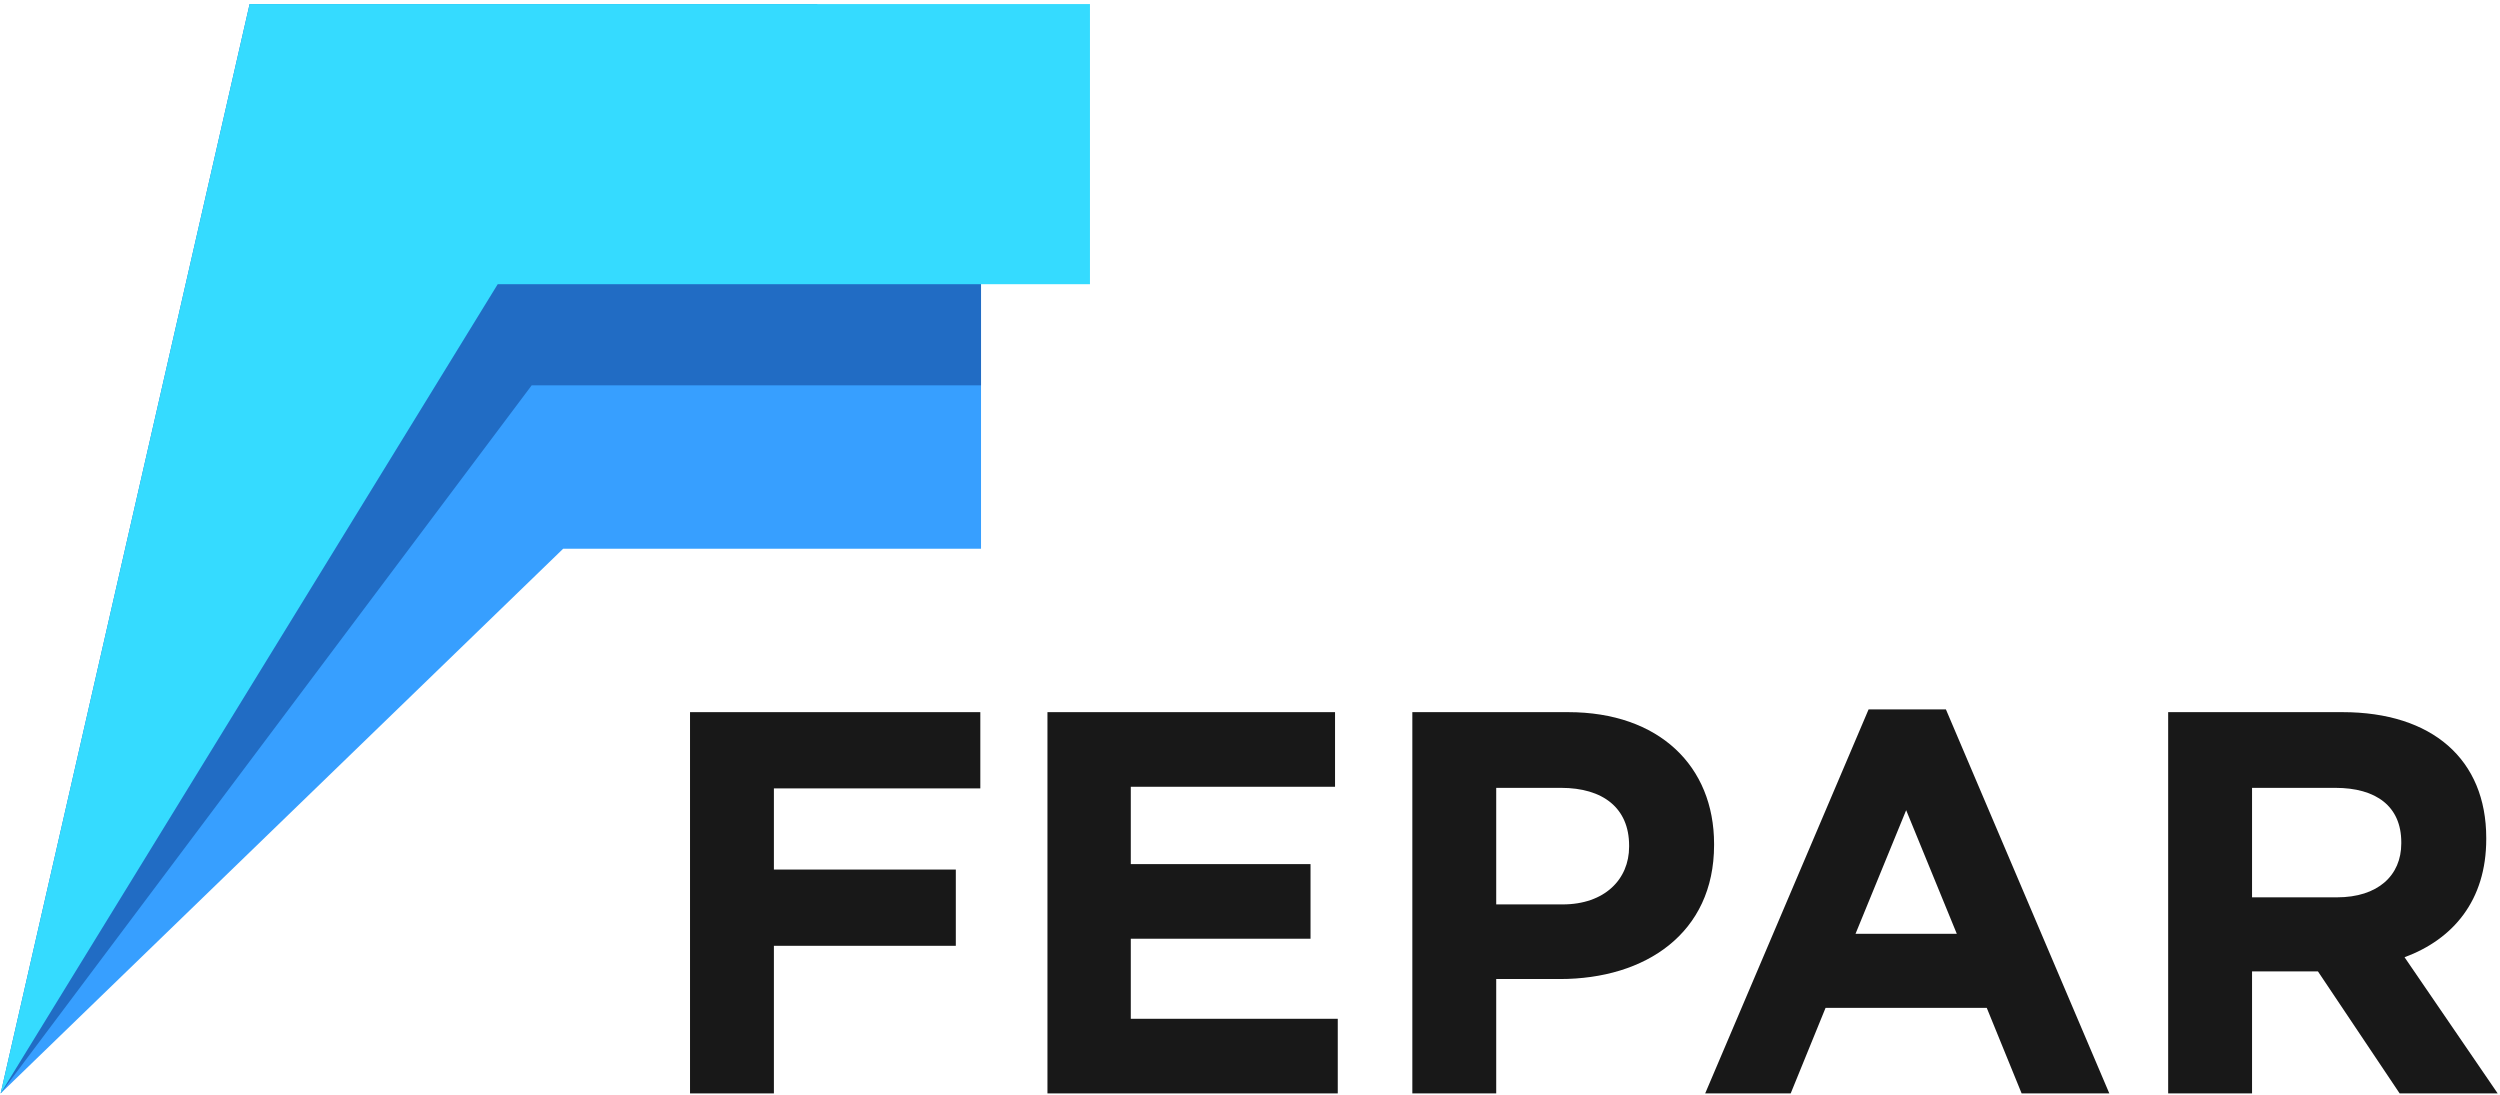
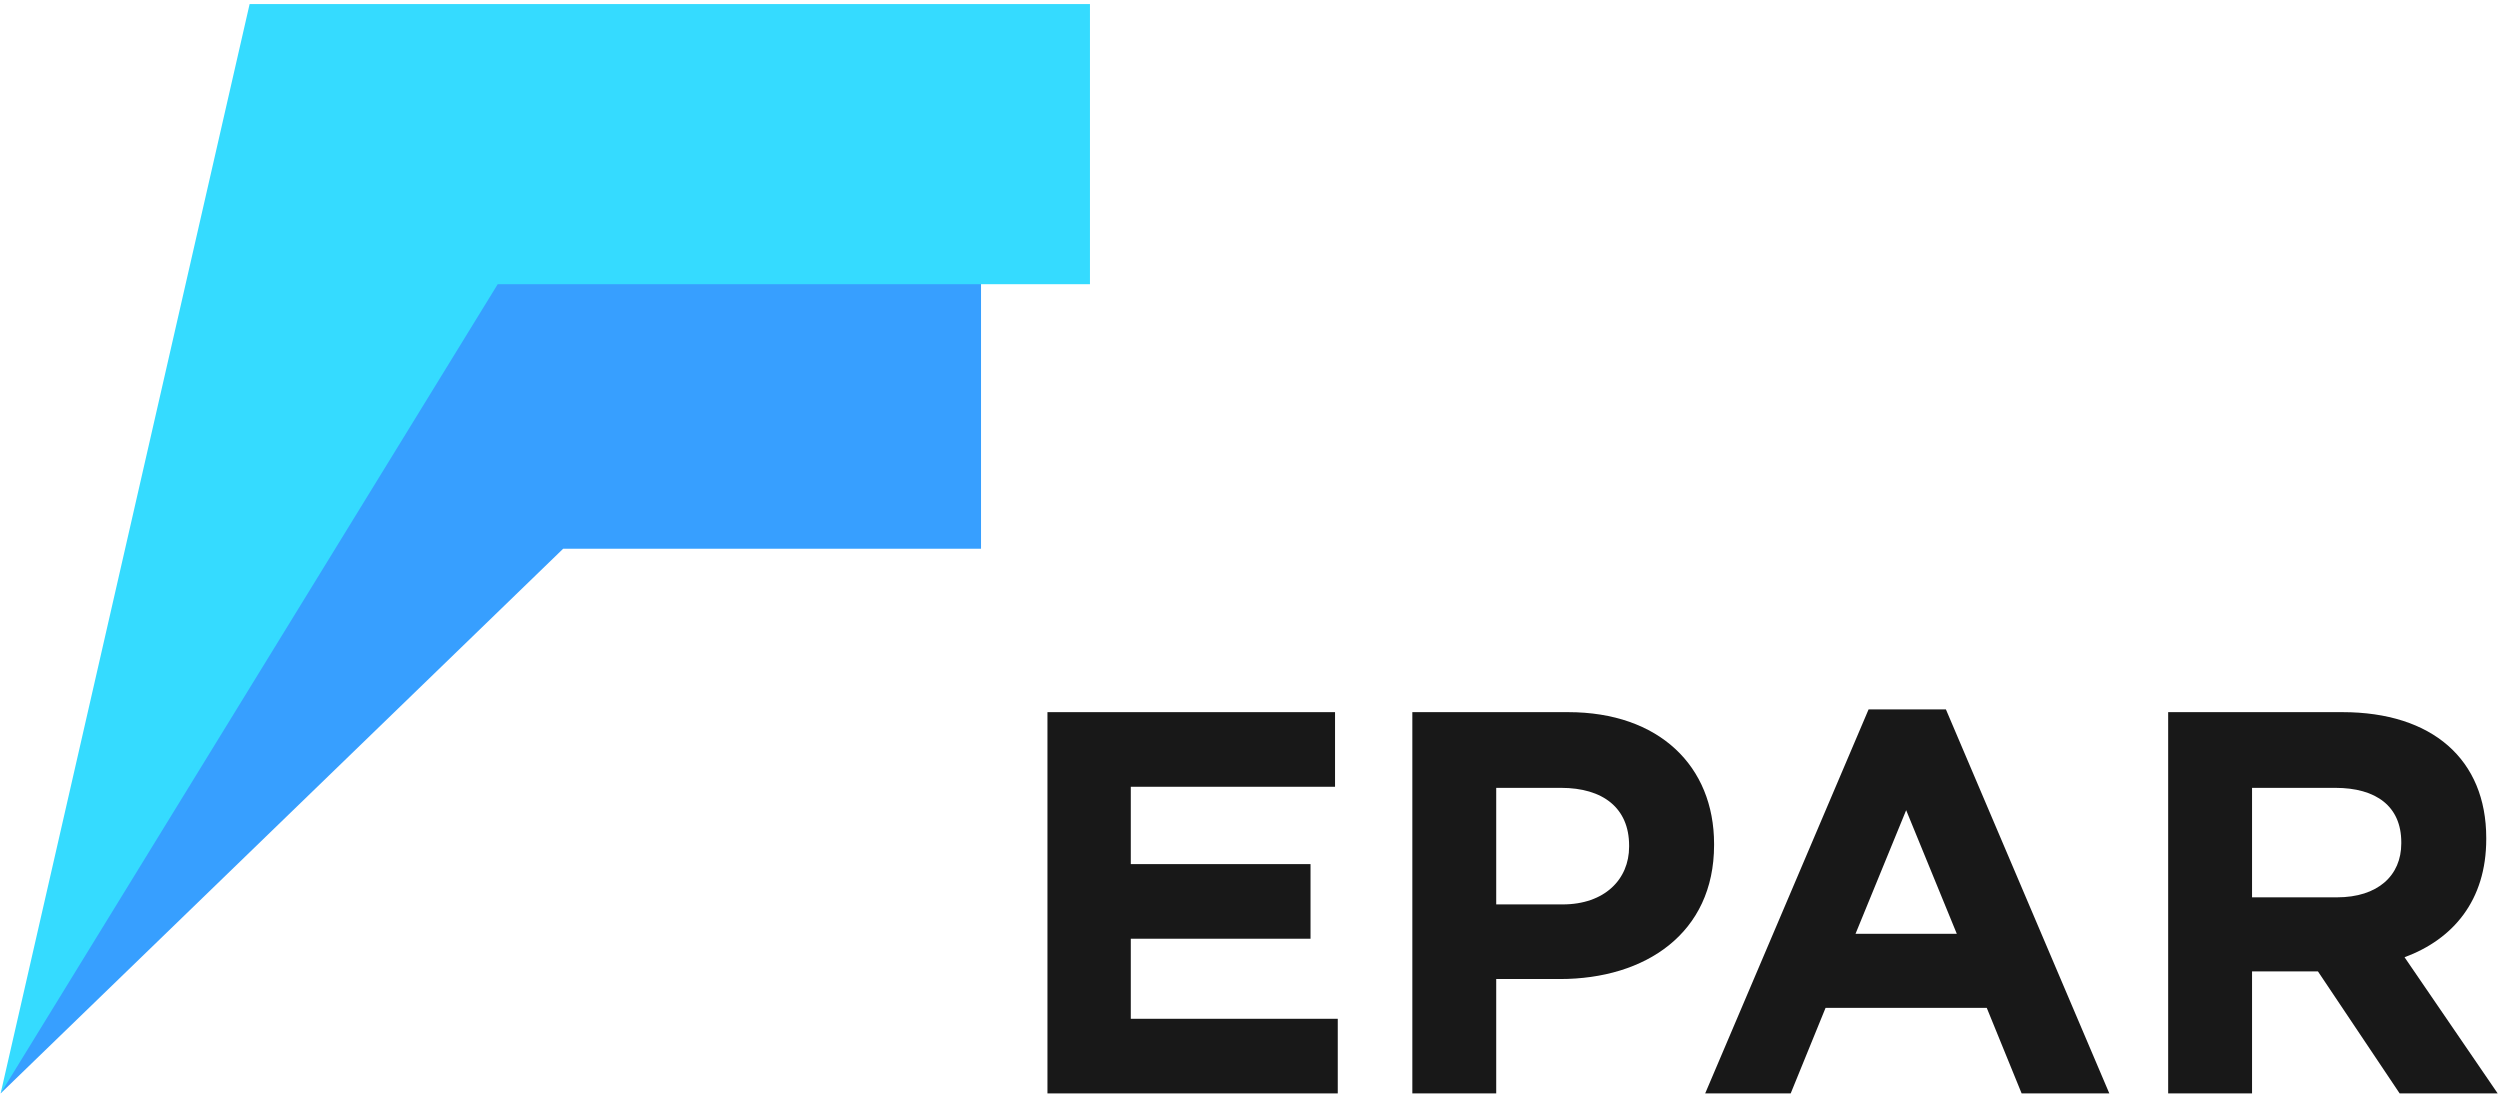
<svg xmlns="http://www.w3.org/2000/svg" width="459" height="201" viewBox="0 0 459 201" fill="none">
  <path fill-rule="evenodd" clip-rule="evenodd" d="M180.116 26.465V20.75L80.116 20.75V26.465H71.544L0.116 200.75L103.395 100.75L180.116 100.75V26.465Z" fill="#379FFF" />
-   <path fill-rule="evenodd" clip-rule="evenodd" d="M150.116 0.75H45.83L0.116 200.75L97.616 70.75L180.116 70.75V20.75L135.116 20.75L150.116 0.75Z" fill="#216CC4" />
  <path fill-rule="evenodd" clip-rule="evenodd" d="M200.116 52.179V0.75H122.973L45.83 0.75L0.116 200.75L91.381 52.179L200.116 52.179Z" fill="#35DBFF" />
-   <path d="M179.988 144.75V130.75H126.688V200.75H142.088V173.65H175.488V159.65H142.088V144.75H179.988Z" fill="#181818" />
  <path d="M245.613 200.75V187.05H207.613V172.35H240.613V158.65H207.613V144.45H245.113V130.75H192.313V200.75H245.613Z" fill="#181818" />
  <path d="M314.705 155.15V154.95C314.705 140.65 304.605 130.75 287.905 130.75H259.305V200.75H274.705V179.75H286.405C302.105 179.75 314.705 171.35 314.705 155.15ZM299.105 155.45C299.105 161.45 294.605 166.05 286.905 166.05H274.705V144.65H286.605C294.305 144.65 299.105 148.35 299.105 155.25V155.45Z" fill="#181818" />
  <path d="M387.271 200.75L357.271 130.25H343.071L313.071 200.75H328.771L335.171 185.05H364.771L371.171 200.75H387.271ZM359.271 171.45H340.671L349.971 148.75L359.271 171.45Z" fill="#181818" />
  <path d="M458.575 200.75L441.475 175.75C450.375 172.45 456.475 165.35 456.475 154.05V153.85C456.475 139.45 446.575 130.75 430.075 130.75H398.075V200.75H413.475V178.35H425.575L440.575 200.75H458.575ZM440.875 154.85C440.875 160.75 436.575 164.75 429.075 164.75H413.475V144.65H428.775C436.275 144.65 440.875 148.05 440.875 154.65V154.85Z" fill="#181818" />
</svg>